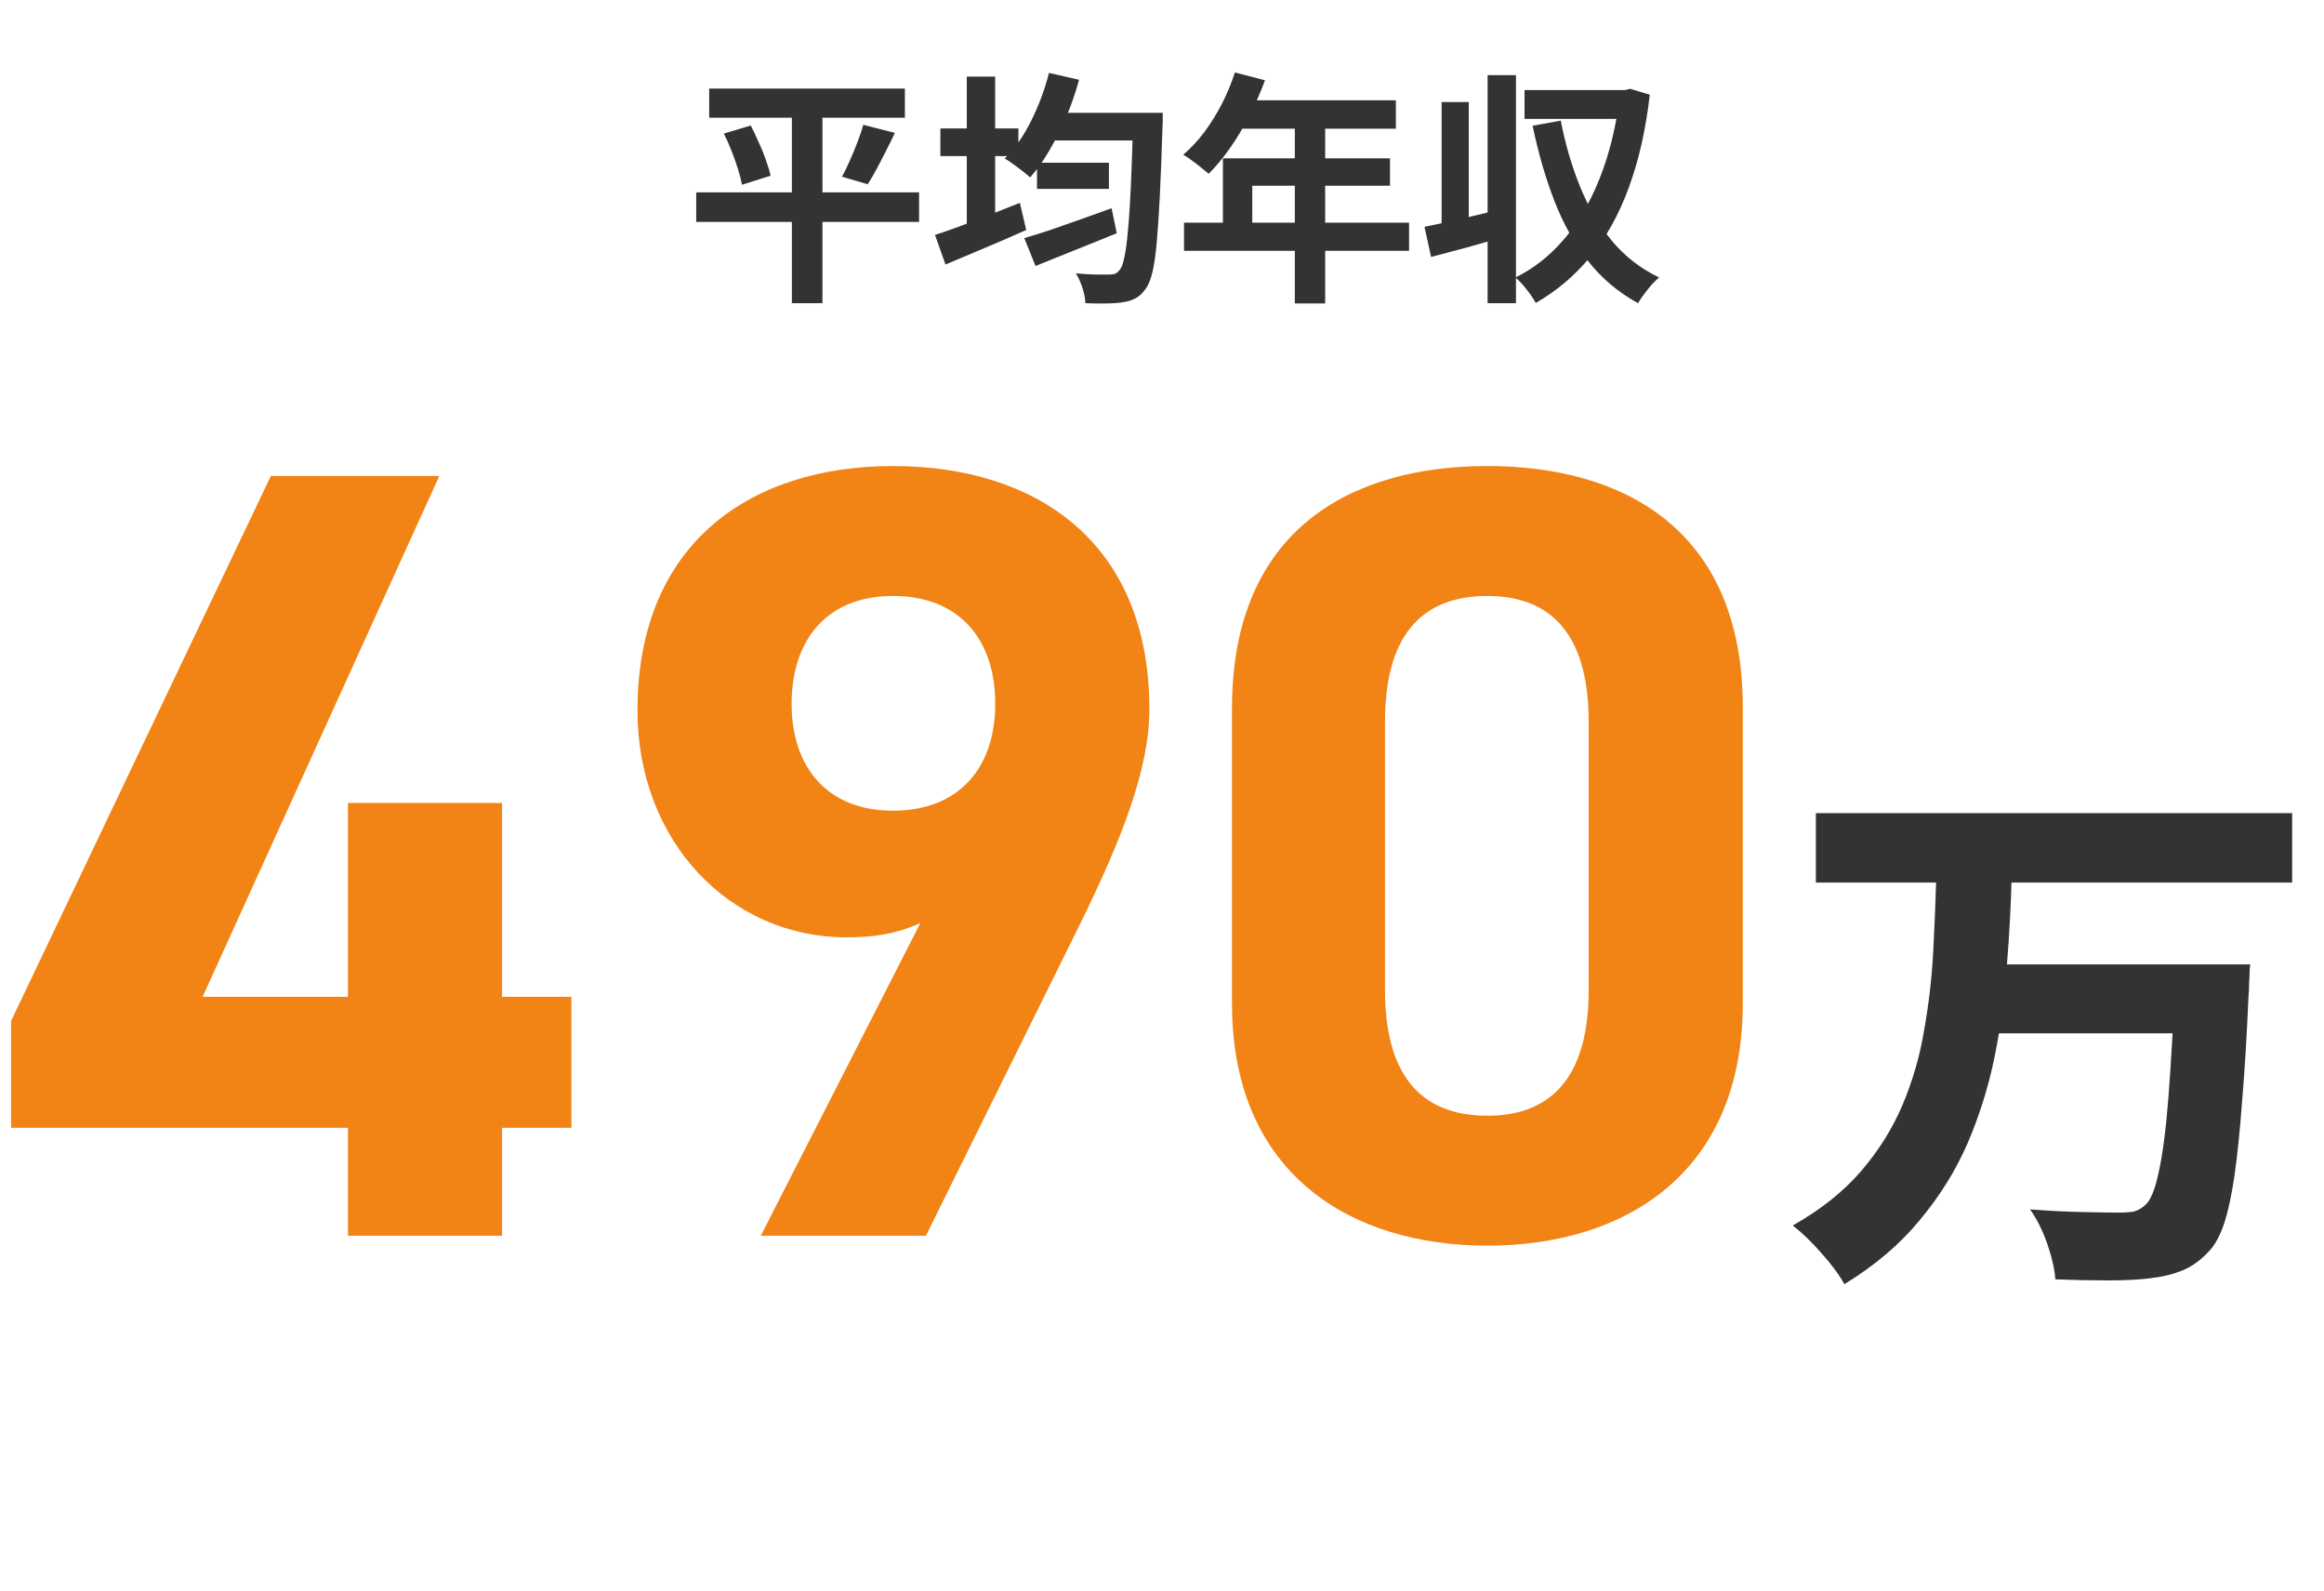
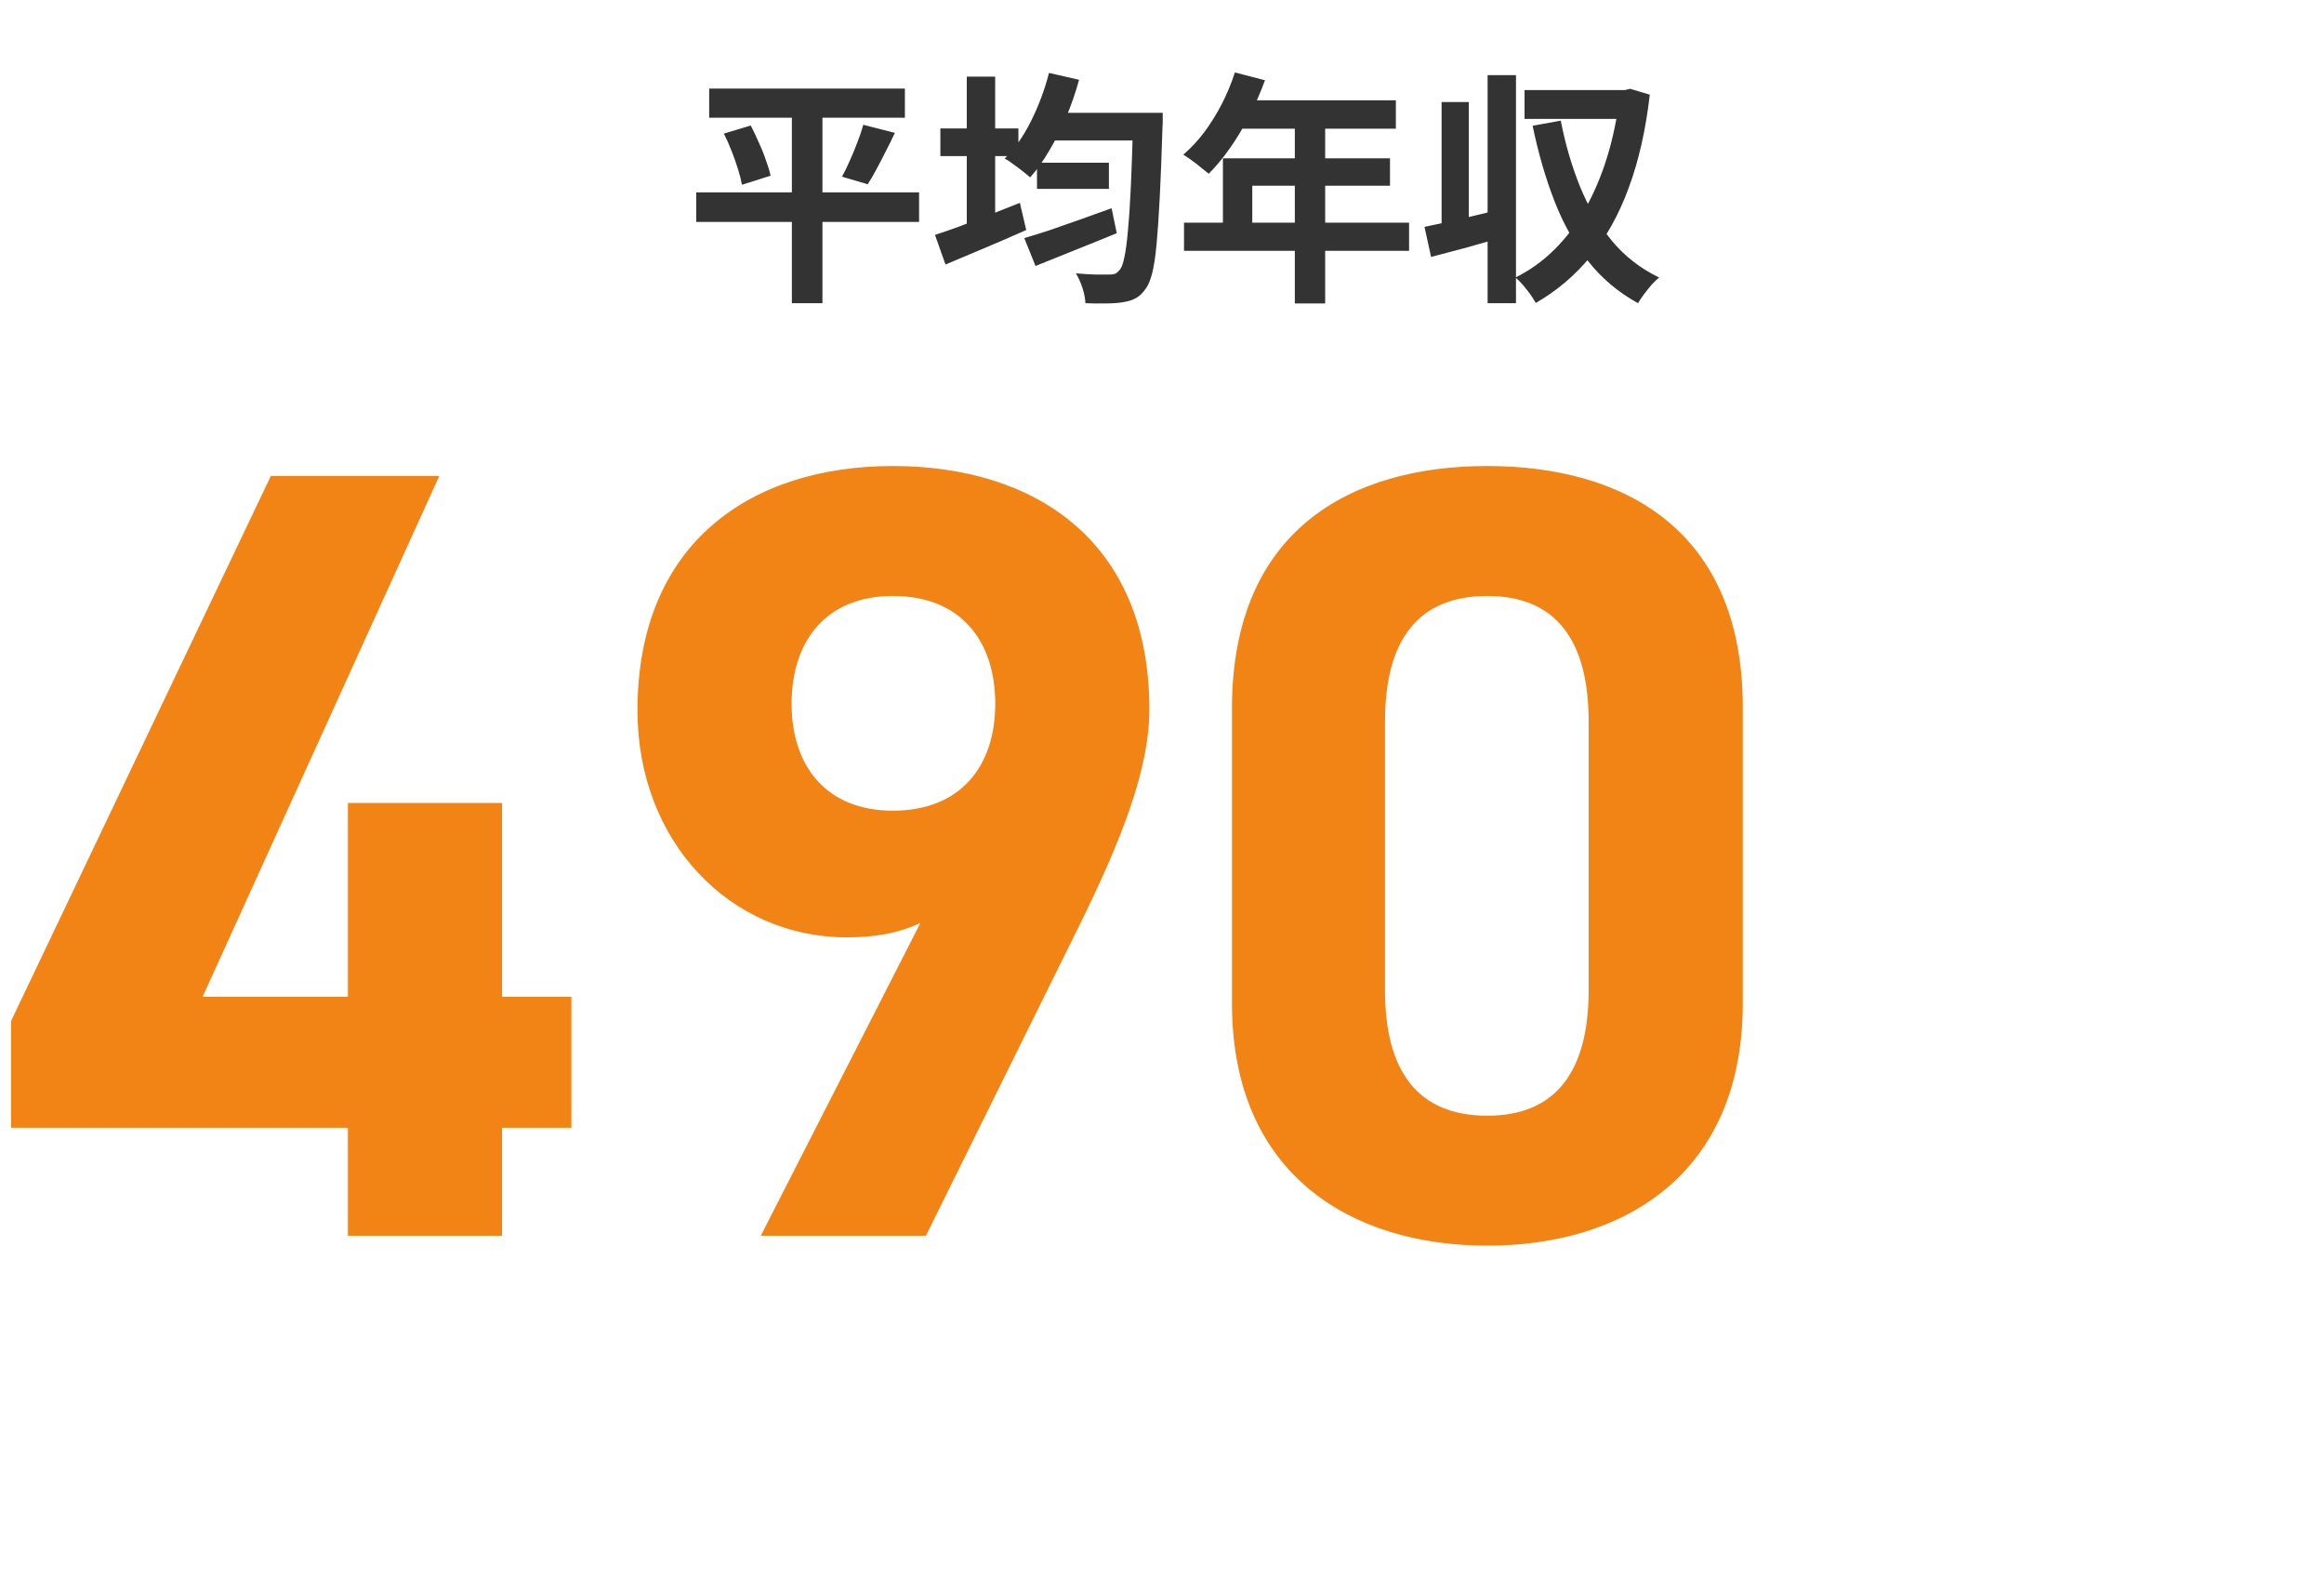
<svg xmlns="http://www.w3.org/2000/svg" width="190" height="130" viewBox="0 0 190 130" fill="none">
  <path d="M22.145 38.9H35.915L16.565 81.47H28.445V65.63H41.045V81.47H46.715V92.18H41.045V101H28.445V92.18H0.905V83.45L22.145 38.9ZM62.198 101L75.248 75.44C73.268 76.34 71.378 76.61 69.218 76.61C59.678 76.61 52.118 68.78 52.118 58.07C52.118 44.3 61.478 38.09 72.998 38.09C84.608 38.09 93.968 44.21 93.968 57.98C93.968 62.84 91.718 68.6 88.208 75.71L75.698 101H62.198ZM81.368 57.53C81.368 52.31 78.488 48.71 72.998 48.71C67.598 48.71 64.718 52.31 64.718 57.53C64.718 62.66 67.598 66.26 72.998 66.26C78.488 66.26 81.368 62.66 81.368 57.53ZM142.482 57.8V82.01C142.482 95.96 132.762 101.81 121.602 101.81C110.442 101.81 100.722 95.96 100.722 82.01V57.89C100.722 43.31 110.442 38.09 121.602 38.09C132.762 38.09 142.482 43.31 142.482 57.8ZM129.882 58.97C129.882 52.31 127.182 48.71 121.602 48.71C115.932 48.71 113.232 52.31 113.232 58.97V80.93C113.232 87.59 115.932 91.19 121.602 91.19C127.182 91.19 129.882 87.59 129.882 80.93V58.97Z" fill="#F28315" />
-   <path d="M148.457 66.46H187.397V72.136H148.457V66.46ZM162.625 78.824H179.961V84.456H162.625V78.824ZM177.849 78.824H183.965C183.965 78.824 183.951 78.985 183.921 79.308C183.921 79.601 183.907 79.953 183.877 80.364C183.877 80.775 183.863 81.097 183.833 81.332C183.687 84.705 183.511 87.595 183.305 90C183.129 92.376 182.924 94.385 182.689 96.028C182.455 97.641 182.176 98.947 181.853 99.944C181.531 100.912 181.149 101.645 180.709 102.144C180.005 102.936 179.257 103.493 178.465 103.816C177.703 104.139 176.808 104.359 175.781 104.476C174.872 104.593 173.713 104.652 172.305 104.652C170.927 104.652 169.504 104.623 168.037 104.564C167.979 103.743 167.759 102.775 167.377 101.66C166.996 100.575 166.527 99.636 165.969 98.844C167.465 98.961 168.888 99.035 170.237 99.064C171.587 99.093 172.599 99.108 173.273 99.108C173.743 99.108 174.139 99.079 174.461 99.02C174.784 98.932 175.092 98.756 175.385 98.492C175.825 98.111 176.192 97.216 176.485 95.808C176.808 94.371 177.072 92.347 177.277 89.736C177.483 87.096 177.673 83.781 177.849 79.792V78.824ZM158.313 71.3H164.473C164.415 73.793 164.283 76.316 164.077 78.868C163.901 81.42 163.564 83.928 163.065 86.392C162.567 88.827 161.833 91.173 160.865 93.432C159.897 95.661 158.592 97.759 156.949 99.724C155.336 101.689 153.283 103.435 150.789 104.96C150.349 104.168 149.719 103.317 148.897 102.408C148.105 101.499 147.328 100.751 146.565 100.164C148.853 98.873 150.716 97.392 152.153 95.72C153.591 94.048 154.72 92.244 155.541 90.308C156.363 88.372 156.949 86.348 157.301 84.236C157.683 82.124 157.932 79.983 158.049 77.812C158.167 75.612 158.255 73.441 158.313 71.3Z" fill="#333333" />
  <path d="M57.98 7.24H73.98V9.62H57.98V7.24ZM56.92 15.72H75.14V18.14H56.92V15.72ZM59.18 10.92L61.38 10.26C61.607 10.7 61.827 11.167 62.04 11.66C62.267 12.14 62.46 12.62 62.62 13.1C62.793 13.567 62.92 13.987 63 14.36L60.66 15.1C60.593 14.727 60.487 14.307 60.34 13.84C60.193 13.36 60.02 12.867 59.82 12.36C59.62 11.84 59.407 11.36 59.18 10.92ZM70.58 10.2L73.16 10.86C72.92 11.38 72.667 11.893 72.4 12.4C72.147 12.907 71.893 13.393 71.64 13.86C71.4 14.313 71.167 14.713 70.94 15.06L68.84 14.44C69.053 14.053 69.267 13.613 69.48 13.12C69.707 12.627 69.913 12.127 70.1 11.62C70.3 11.113 70.46 10.64 70.58 10.2ZM64.74 8.24H67.24V24.78H64.74V8.24ZM84.78 13.3H90.66V15.44H84.78V13.3ZM83.74 19.46C84.34 19.287 85.027 19.073 85.8 18.82C86.573 18.553 87.393 18.267 88.26 17.96C89.14 17.64 90.013 17.327 90.88 17.02L91.3 19.06C90.167 19.527 89.013 19.993 87.84 20.46C86.68 20.927 85.62 21.353 84.66 21.74L83.74 19.46ZM85.72 9.22H93.36V11.48H85.72V9.22ZM92.64 9.22H95.06C95.06 9.22 95.06 9.293 95.06 9.44C95.06 9.587 95.06 9.753 95.06 9.94C95.06 10.113 95.053 10.253 95.04 10.36C94.973 12.587 94.9 14.487 94.82 16.06C94.74 17.62 94.653 18.907 94.56 19.92C94.467 20.933 94.347 21.733 94.2 22.32C94.053 22.893 93.88 23.313 93.68 23.58C93.413 23.967 93.133 24.233 92.84 24.38C92.547 24.54 92.2 24.647 91.8 24.7C91.427 24.767 90.967 24.8 90.42 24.8C89.873 24.813 89.313 24.807 88.74 24.78C88.727 24.42 88.647 24.007 88.5 23.54C88.353 23.087 88.173 22.687 87.96 22.34C88.547 22.393 89.087 22.427 89.58 22.44C90.073 22.44 90.44 22.44 90.68 22.44C90.88 22.44 91.04 22.42 91.16 22.38C91.28 22.327 91.4 22.227 91.52 22.08C91.68 21.92 91.813 21.573 91.92 21.04C92.04 20.507 92.14 19.753 92.22 18.78C92.313 17.807 92.393 16.58 92.46 15.1C92.527 13.607 92.587 11.82 92.64 9.74V9.22ZM85.76 5.96L88.22 6.52C87.94 7.547 87.593 8.553 87.18 9.54C86.767 10.513 86.307 11.427 85.8 12.28C85.307 13.133 84.78 13.873 84.22 14.5C84.073 14.367 83.873 14.2 83.62 14C83.367 13.8 83.107 13.607 82.84 13.42C82.587 13.22 82.353 13.067 82.14 12.96C82.967 12.147 83.687 11.12 84.3 9.88C84.927 8.627 85.413 7.32 85.76 5.96ZM76.88 10.5H83.26V12.76H76.88V10.5ZM79.04 6.26H81.36V19.56H79.04V6.26ZM76.44 19.2C77.027 19.013 77.7 18.78 78.46 18.5C79.22 18.207 80.02 17.9 80.86 17.58C81.713 17.247 82.553 16.913 83.38 16.58L83.9 18.8C82.793 19.293 81.653 19.787 80.48 20.28C79.32 20.773 78.26 21.22 77.3 21.62L76.44 19.2ZM100.96 5.92L103.42 6.56C103.06 7.547 102.633 8.513 102.14 9.46C101.66 10.407 101.133 11.287 100.56 12.1C100 12.9 99.42 13.6 98.82 14.2C98.66 14.067 98.453 13.9 98.2 13.7C97.947 13.487 97.687 13.287 97.42 13.1C97.167 12.913 96.94 12.76 96.74 12.64C97.353 12.12 97.927 11.507 98.46 10.8C98.993 10.08 99.473 9.307 99.9 8.48C100.327 7.64 100.68 6.787 100.96 5.92ZM101.4 8.2H114.12V10.52H100.24L101.4 8.2ZM99.98 12.94H113.64V15.18H102.38V19.38H99.98V12.94ZM96.8 18.2H115.2V20.5H96.8V18.2ZM105.86 9.4H108.34V24.8H105.86V9.4ZM116.46 18.54C117.26 18.38 118.213 18.173 119.32 17.92C120.427 17.653 121.54 17.387 122.66 17.12L122.96 19.36C121.947 19.653 120.92 19.947 119.88 20.24C118.84 20.52 117.88 20.773 117 21L116.46 18.54ZM121.62 6.14H123.94V24.78H121.62V6.14ZM117.86 8.34H120.08V19.1H117.86V8.34ZM124.64 7.36H133V9.72H124.64V7.36ZM132.42 7.36H132.84L133.28 7.26L134.88 7.74C134.547 10.62 133.973 13.153 133.16 15.34C132.36 17.527 131.32 19.4 130.04 20.96C128.773 22.507 127.28 23.773 125.56 24.76C125.44 24.547 125.287 24.307 125.1 24.04C124.913 23.787 124.713 23.533 124.5 23.28C124.287 23.04 124.087 22.84 123.9 22.68C125.06 22.107 126.113 21.353 127.06 20.42C128.02 19.473 128.86 18.367 129.58 17.1C130.3 15.833 130.9 14.427 131.38 12.88C131.86 11.333 132.207 9.667 132.42 7.88V7.36ZM127.6 9.86C127.973 11.78 128.5 13.58 129.18 15.26C129.86 16.927 130.727 18.4 131.78 19.68C132.833 20.947 134.12 21.947 135.64 22.68C135.453 22.84 135.247 23.04 135.02 23.28C134.807 23.533 134.6 23.793 134.4 24.06C134.2 24.327 134.04 24.567 133.92 24.78C132.293 23.887 130.927 22.733 129.82 21.32C128.713 19.907 127.8 18.273 127.08 16.42C126.36 14.567 125.767 12.52 125.3 10.28L127.6 9.86Z" fill="#333333" />
</svg>